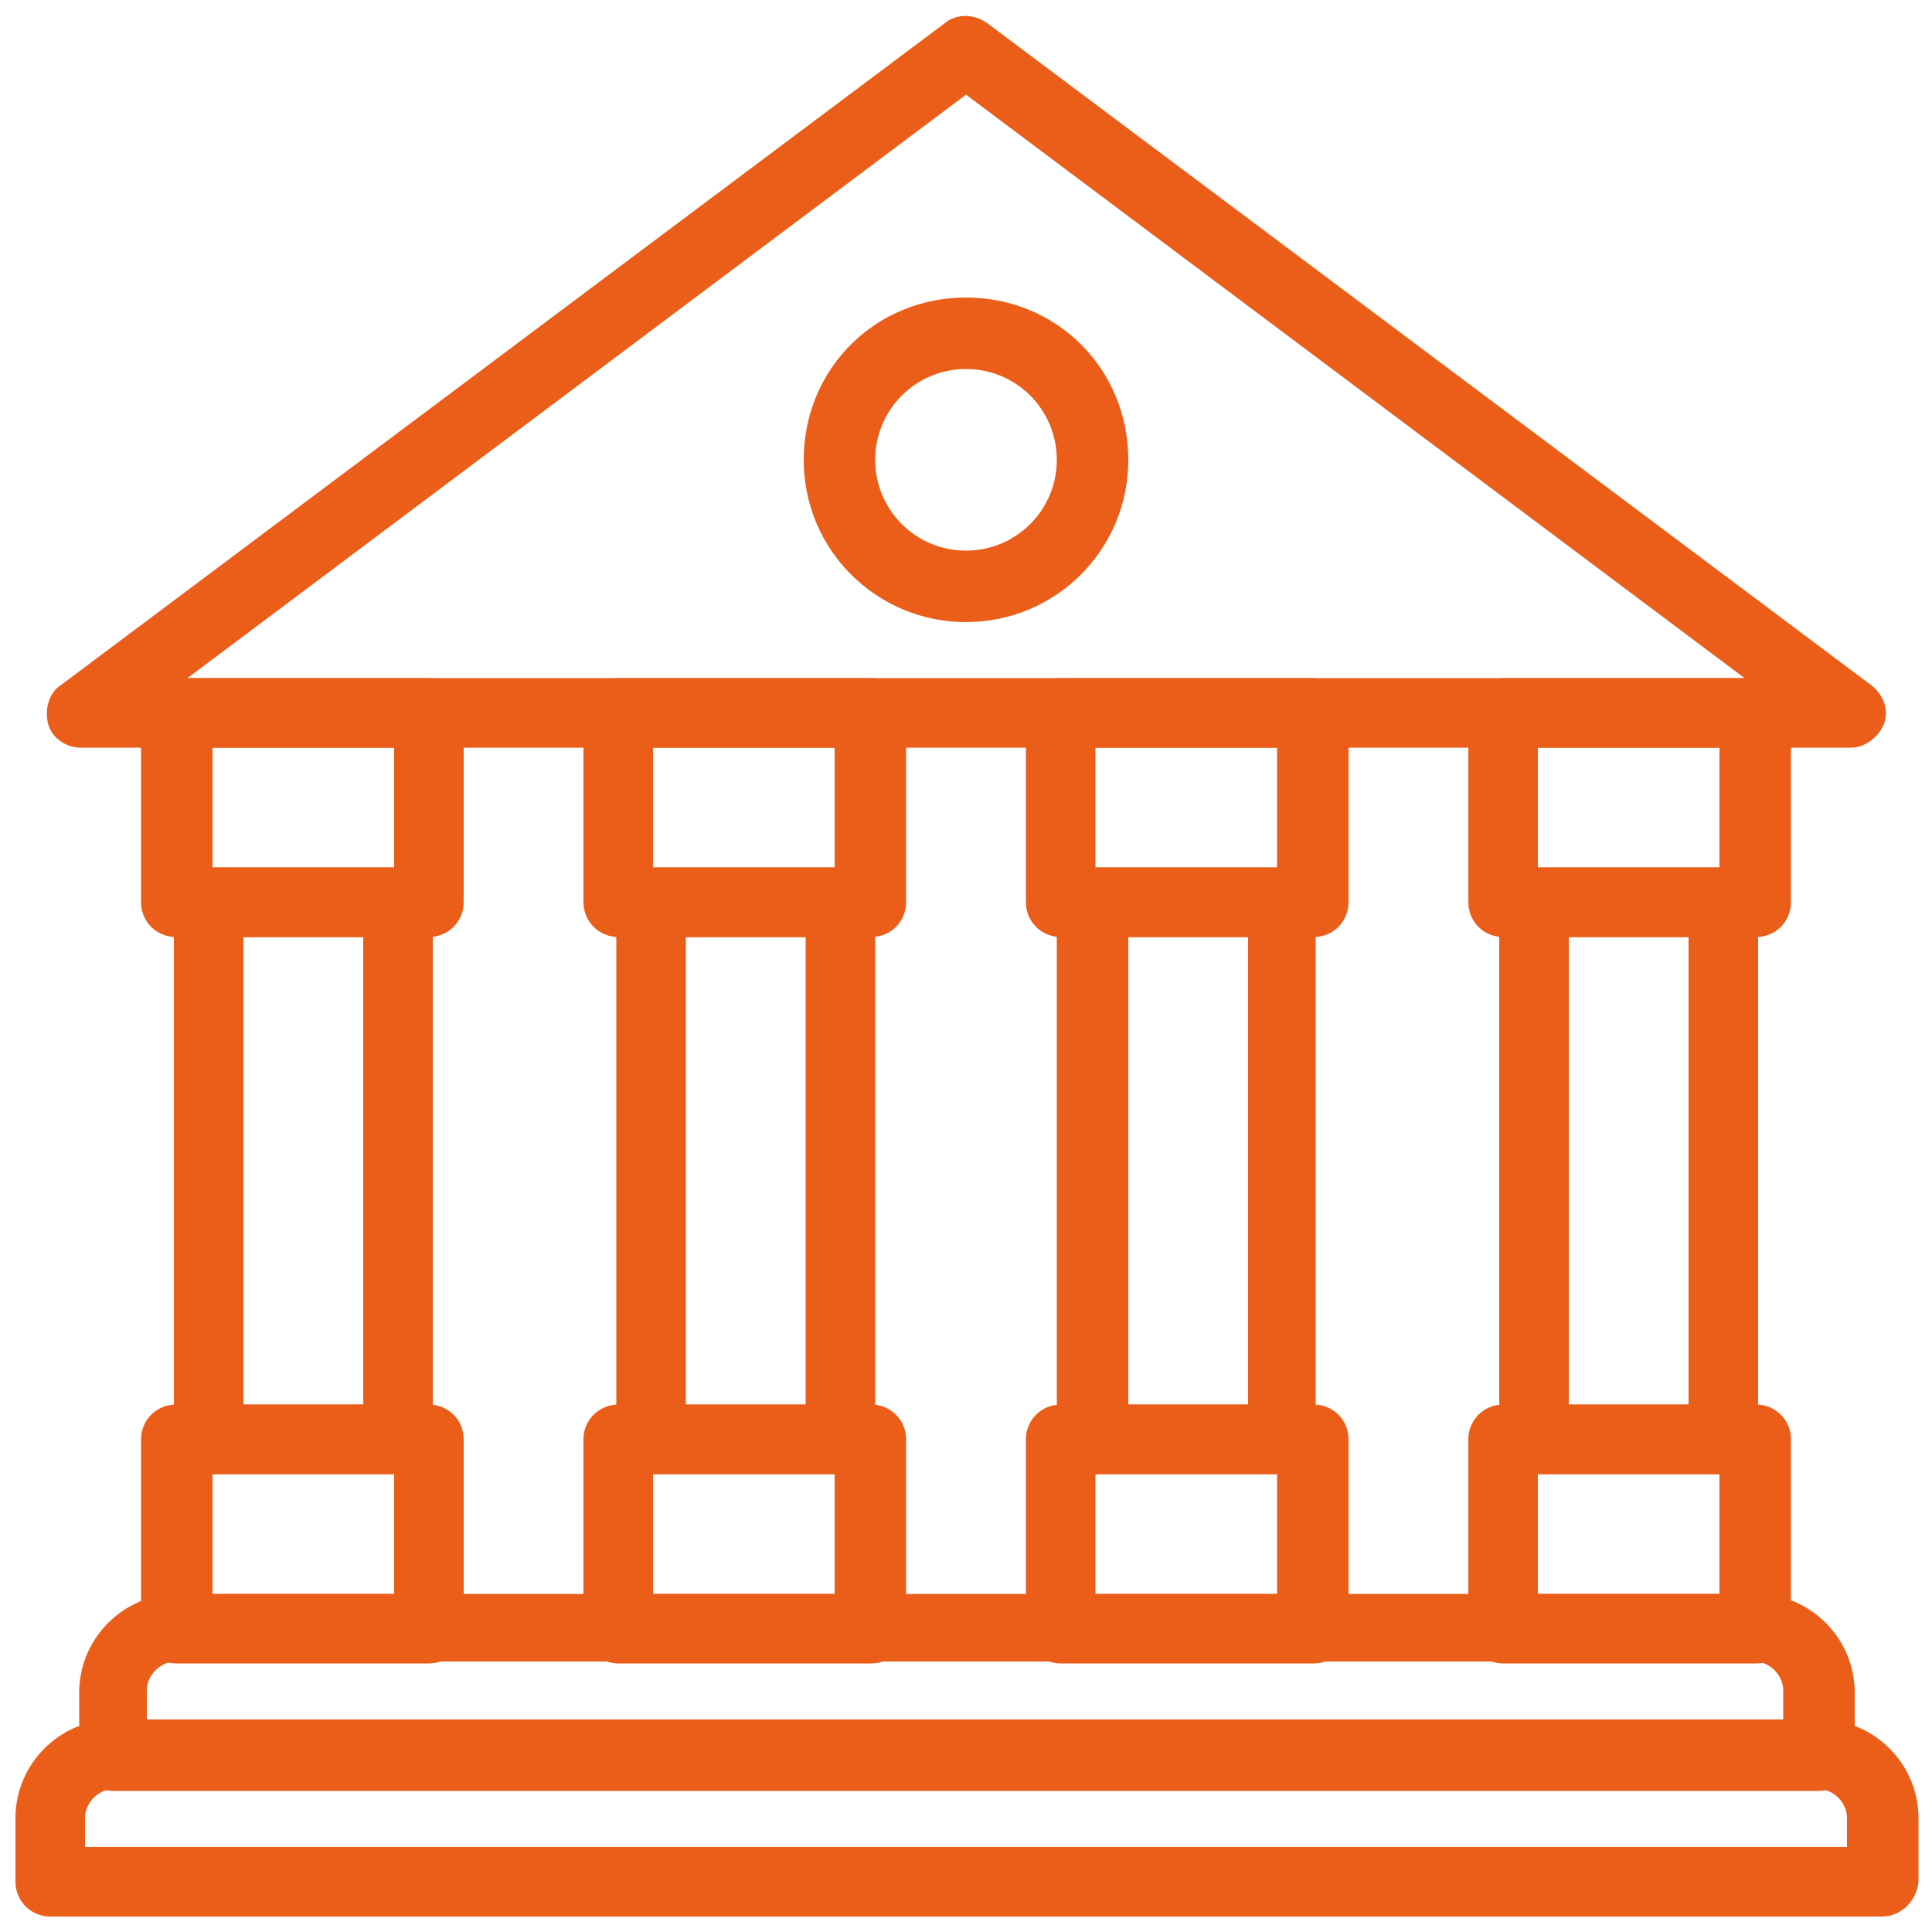
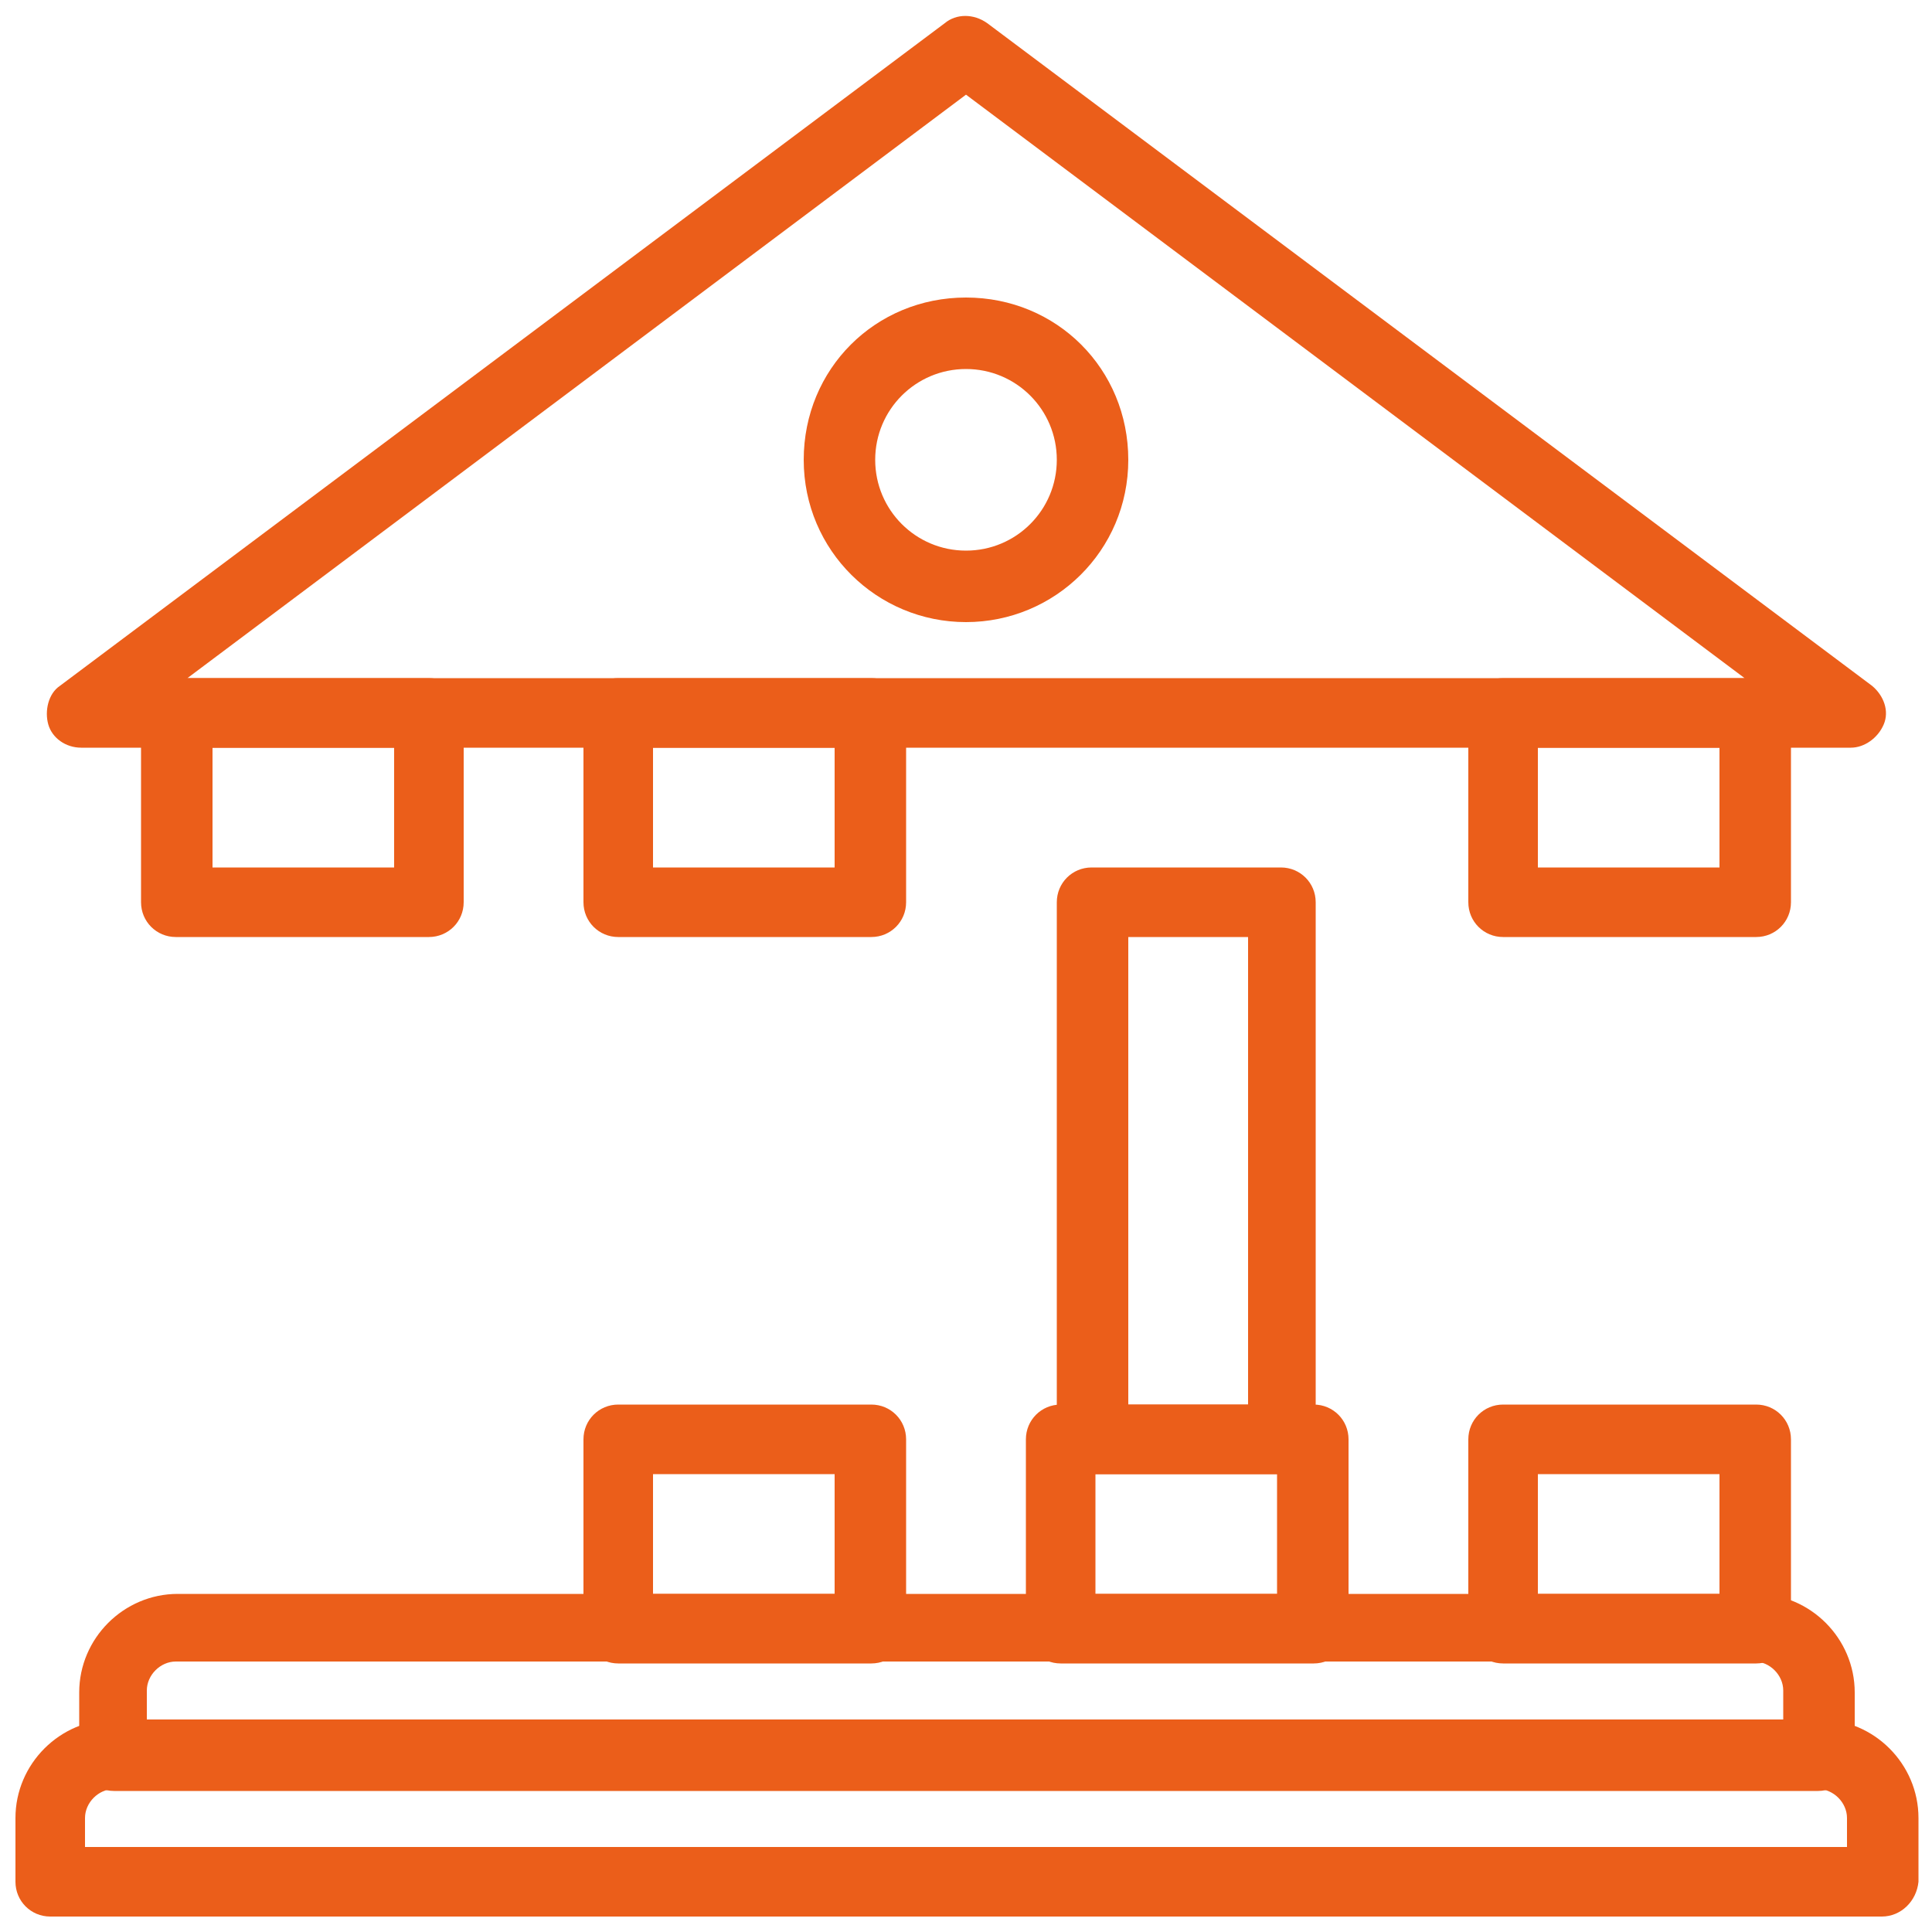
<svg xmlns="http://www.w3.org/2000/svg" version="1.1" id="레이어_1" x="0px" y="0px" viewBox="0 0 100 100" style="enable-background:new 0 0 100 100;" xml:space="preserve">
  <style type="text/css">
	.st0{fill:#EB5E1A;}
</style>
  <g>
    <path class="st0" d="M97.4,99.2H2.6c-1,0-1.8-0.8-1.8-1.8v-3.3c0-2.8,2.3-5.1,5.1-5.1h88.3c2.8,0,5.1,2.3,5.1,5.1v3.3   C99.2,98.4,98.4,99.2,97.4,99.2z M4.4,95.6h91.2v-1.5c0-0.8-0.7-1.5-1.5-1.5H5.9c-0.8,0-1.5,0.7-1.5,1.5V95.6z" />
    <path class="st0" d="M94.1,92.7H5.9c-1,0-1.8-0.8-1.8-1.8v-3.3c0-2.8,2.3-5.1,5.1-5.1h81.7c2.8,0,5.1,2.3,5.1,5.1v3.3   C95.9,91.9,95.1,92.7,94.1,92.7z M7.7,89h84.6v-1.5c0-0.8-0.7-1.5-1.5-1.5H9.1c-0.8,0-1.5,0.7-1.5,1.5V89z" />
-     <path class="st0" d="M22.2,86.1H9.1c-1,0-1.8-0.8-1.8-1.8v-9.8c0-1,0.8-1.8,1.8-1.8h13.1c1,0,1.8,0.8,1.8,1.8v9.8   C24,85.3,23.2,86.1,22.2,86.1z M11,82.5h9.4v-6.2H11V82.5z" />
    <path class="st0" d="M22.2,48.5H9.1c-1,0-1.8-0.8-1.8-1.8v-9.8c0-1,0.8-1.8,1.8-1.8h13.1c1,0,1.8,0.8,1.8,1.8v9.8   C24,47.7,23.2,48.5,22.2,48.5z M11,44.9h9.4v-6.2H11V44.9z" />
    <path class="st0" d="M45.1,86.1H32c-1,0-1.8-0.8-1.8-1.8v-9.8c0-1,0.8-1.8,1.8-1.8h13.1c1,0,1.8,0.8,1.8,1.8v9.8   C46.9,85.3,46.1,86.1,45.1,86.1z M33.8,82.5h9.4v-6.2h-9.4V82.5z" />
    <path class="st0" d="M45.1,48.5H32c-1,0-1.8-0.8-1.8-1.8v-9.8c0-1,0.8-1.8,1.8-1.8h13.1c1,0,1.8,0.8,1.8,1.8v9.8   C46.9,47.7,46.1,48.5,45.1,48.5z M33.8,44.9h9.4v-6.2h-9.4V44.9z" />
    <path class="st0" d="M68,86.1H54.9c-1,0-1.8-0.8-1.8-1.8v-9.8c0-1,0.8-1.8,1.8-1.8H68c1,0,1.8,0.8,1.8,1.8v9.8   C69.8,85.3,69,86.1,68,86.1z M56.7,82.5h9.4v-6.2h-9.4V82.5z" />
-     <path class="st0" d="M68,48.5H54.9c-1,0-1.8-0.8-1.8-1.8v-9.8c0-1,0.8-1.8,1.8-1.8H68c1,0,1.8,0.8,1.8,1.8v9.8   C69.8,47.7,69,48.5,68,48.5z M56.7,44.9h9.4v-6.2h-9.4V44.9z" />
    <path class="st0" d="M90.9,86.1H77.8c-1,0-1.8-0.8-1.8-1.8v-9.8c0-1,0.8-1.8,1.8-1.8h13.1c1,0,1.8,0.8,1.8,1.8v9.8   C92.7,85.3,91.9,86.1,90.9,86.1z M79.6,82.5H89v-6.2h-9.4V82.5z" />
    <path class="st0" d="M90.9,48.5H77.8c-1,0-1.8-0.8-1.8-1.8v-9.8c0-1,0.8-1.8,1.8-1.8h13.1c1,0,1.8,0.8,1.8,1.8v9.8   C92.7,47.7,91.9,48.5,90.9,48.5z M79.6,44.9H89v-6.2h-9.4V44.9z" />
-     <path class="st0" d="M89.2,76.3h-9.8c-1,0-1.8-0.8-1.8-1.8V46.7c0-1,0.8-1.8,1.8-1.8h9.8c1,0,1.8,0.8,1.8,1.8v27.8   C91,75.5,90.2,76.3,89.2,76.3z M81.2,72.7h6.2V48.5h-6.2V72.7z" />
    <path class="st0" d="M66.3,76.3h-9.8c-1,0-1.8-0.8-1.8-1.8V46.7c0-1,0.8-1.8,1.8-1.8h9.8c1,0,1.8,0.8,1.8,1.8v27.8   C68.2,75.5,67.3,76.3,66.3,76.3z M58.4,72.7h6.2V48.5h-6.2V72.7z" />
-     <path class="st0" d="M43.5,76.3h-9.8c-1,0-1.8-0.8-1.8-1.8V46.7c0-1,0.8-1.8,1.8-1.8h9.8c1,0,1.8,0.8,1.8,1.8v27.8   C45.3,75.5,44.5,76.3,43.5,76.3z M35.5,72.7h6.2V48.5h-6.2V72.7z" />
-     <path class="st0" d="M20.6,76.3h-9.8c-1,0-1.8-0.8-1.8-1.8V46.7c0-1,0.8-1.8,1.8-1.8h9.8c1,0,1.8,0.8,1.8,1.8v27.8   C22.4,75.5,21.6,76.3,20.6,76.3z M12.6,72.7h6.2V48.5h-6.2V72.7z" />
    <path class="st0" d="M95.8,38.7H4.2c-0.8,0-1.5-0.5-1.7-1.2c-0.2-0.7,0-1.6,0.6-2L48.9,1.2c0.6-0.5,1.5-0.5,2.2,0l45.8,34.3   c0.6,0.5,0.9,1.3,0.6,2C97.2,38.2,96.5,38.7,95.8,38.7z M9.7,35.1h80.6L50,4.9L9.7,35.1z" />
    <path class="st0" d="M50,32.2c-4.6,0-8.4-3.7-8.4-8.4s3.7-8.4,8.4-8.4s8.4,3.7,8.4,8.4S54.6,32.2,50,32.2z M50,19.1   c-2.6,0-4.7,2.1-4.7,4.7s2.1,4.7,4.7,4.7s4.7-2.1,4.7-4.7S52.6,19.1,50,19.1z" />
  </g>
</svg>